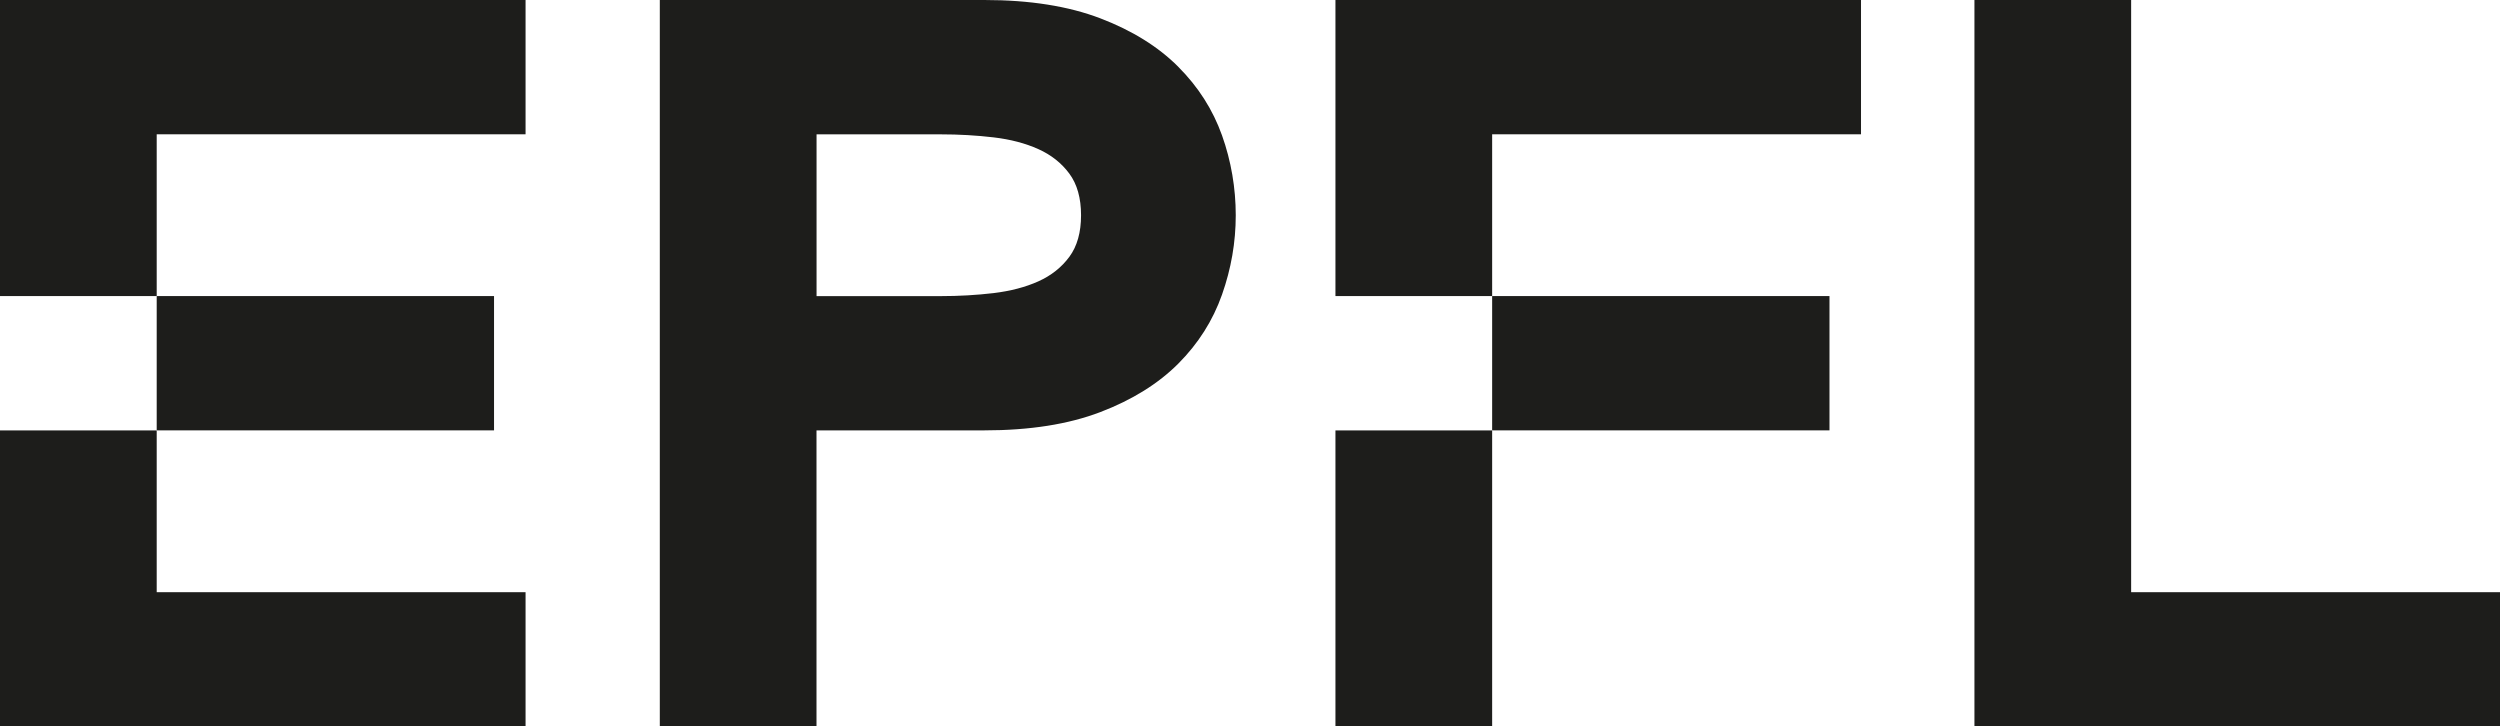
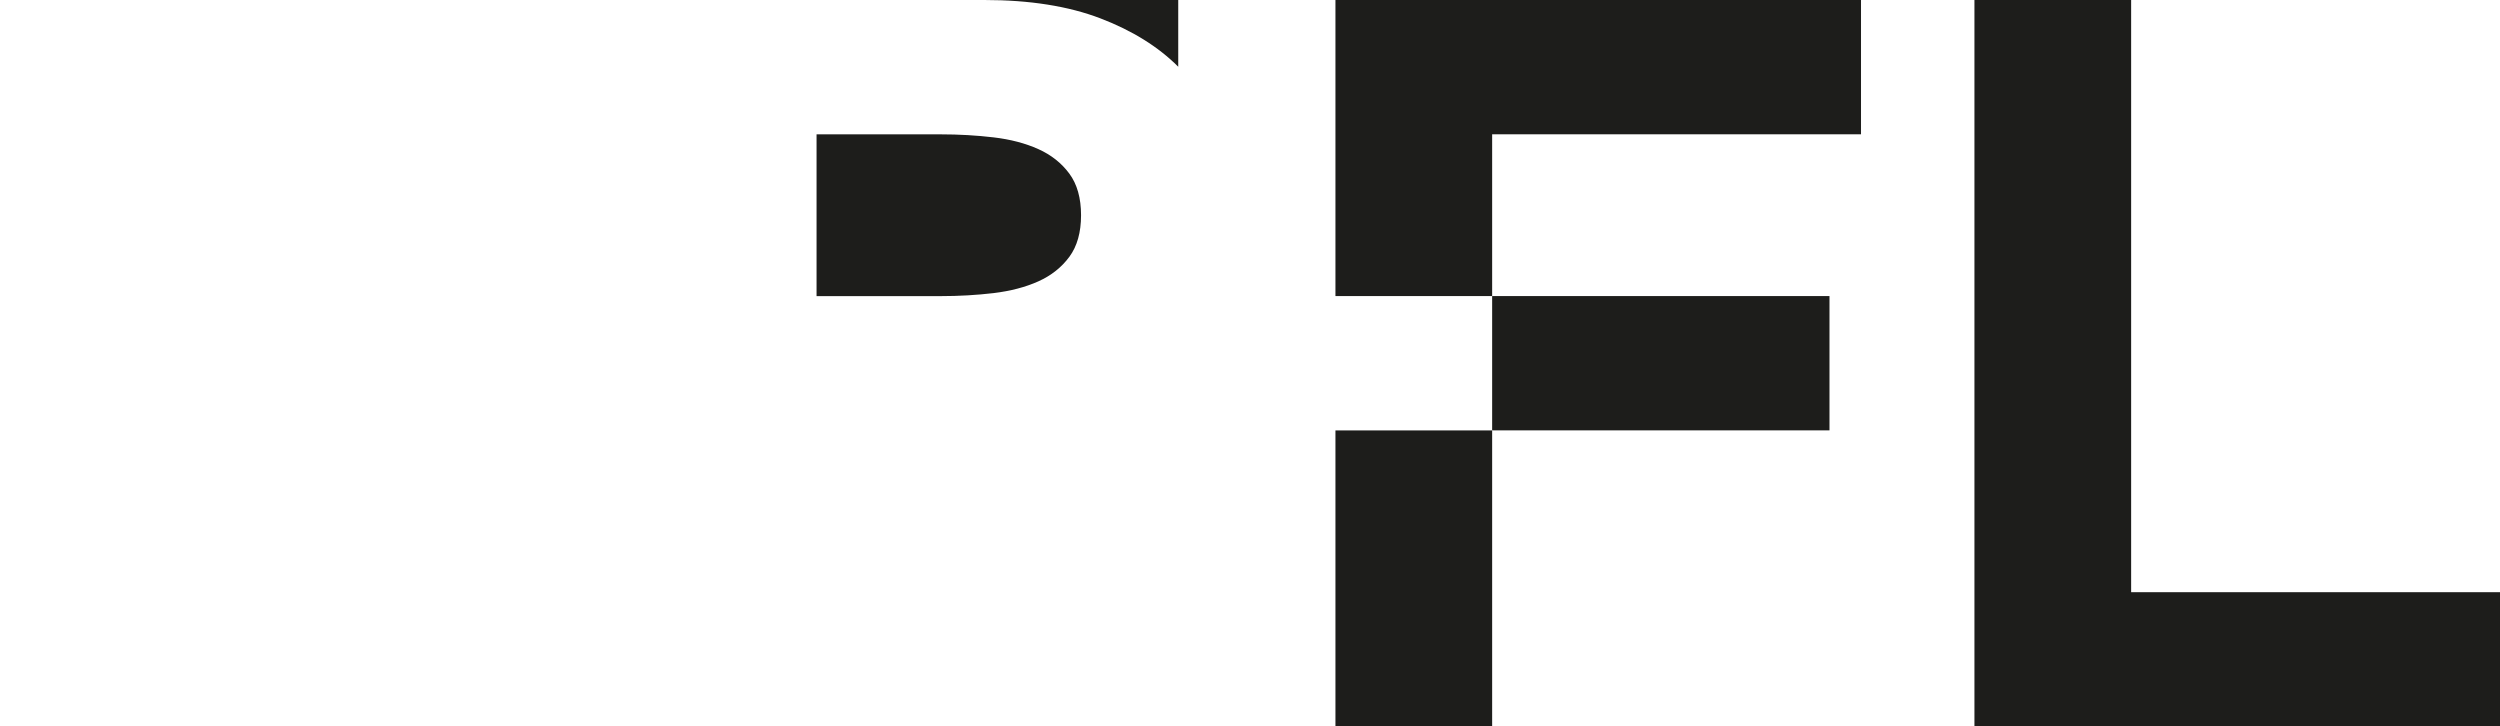
<svg xmlns="http://www.w3.org/2000/svg" id="Calque_2" data-name="Calque 2" viewBox="0 0 487.72 141.73">
  <defs>
    <style>
      .cls-1 {
        fill: #1d1d1b;
      }
    </style>
  </defs>
  <g id="Calque_1-2" data-name="Calque 1">
    <g>
-       <polygon class="cls-1" points="0 57.76 30.57 57.76 30.57 26.2 102.53 26.2 102.53 0 0 0 0 57.76" />
-       <polygon class="cls-1" points="0 141.73 102.53 141.73 102.53 115.53 30.57 115.53 30.57 83.97 0 83.97 0 141.73" />
-       <rect class="cls-1" x="30.57" y="57.76" width="65.81" height="26.2" />
-       <path class="cls-1" d="m229.86,13.02c-3.91-3.91-8.97-7.06-15.19-9.44-6.22-2.38-13.77-3.58-22.63-3.58h-63.32v141.73h30.57v-57.77h32.75c8.86,0,16.41-1.19,22.63-3.57,6.22-2.38,11.28-5.53,15.19-9.44,3.9-3.91,6.75-8.4,8.54-13.47,1.79-5.07,2.68-10.23,2.68-15.49s-.89-10.57-2.68-15.58c-1.79-5.01-4.63-9.47-8.54-13.38Zm-21.24,37.08c-1.52,2.06-3.54,3.66-6.05,4.79-2.52,1.13-5.43,1.89-8.73,2.29-3.31.39-6.75.59-10.32.59h-24.22v-31.56h24.22c3.57,0,7.01.2,10.32.59,3.31.39,6.22,1.16,8.73,2.29,2.51,1.13,4.53,2.73,6.05,4.79,1.52,2.06,2.28,4.77,2.28,8.11s-.76,6.05-2.28,8.11Z" />
+       <path class="cls-1" d="m229.86,13.02c-3.91-3.91-8.97-7.06-15.19-9.44-6.22-2.38-13.77-3.58-22.63-3.58h-63.32h30.57v-57.77h32.75c8.86,0,16.41-1.19,22.63-3.57,6.22-2.38,11.28-5.53,15.19-9.44,3.9-3.91,6.75-8.4,8.54-13.47,1.79-5.07,2.68-10.23,2.68-15.49s-.89-10.57-2.68-15.58c-1.79-5.01-4.63-9.47-8.54-13.38Zm-21.24,37.08c-1.52,2.06-3.54,3.66-6.05,4.79-2.52,1.13-5.43,1.89-8.73,2.29-3.31.39-6.75.59-10.32.59h-24.22v-31.56h24.22c3.57,0,7.01.2,10.32.59,3.31.39,6.22,1.16,8.73,2.29,2.51,1.13,4.53,2.73,6.05,4.79,1.52,2.06,2.28,4.77,2.28,8.11s-.76,6.05-2.28,8.11Z" />
      <polygon class="cls-1" points="415.76 115.53 415.76 0 385.19 0 385.19 141.73 487.72 141.73 487.72 115.53 415.76 115.53" />
      <polygon class="cls-1" points="260.53 57.76 291.1 57.76 291.1 26.2 363.06 26.2 363.06 0 260.53 0 260.53 57.76" />
      <rect class="cls-1" x="260.53" y="83.97" width="30.57" height="57.76" />
      <rect class="cls-1" x="291.1" y="57.76" width="65.81" height="26.2" />
    </g>
  </g>
</svg>